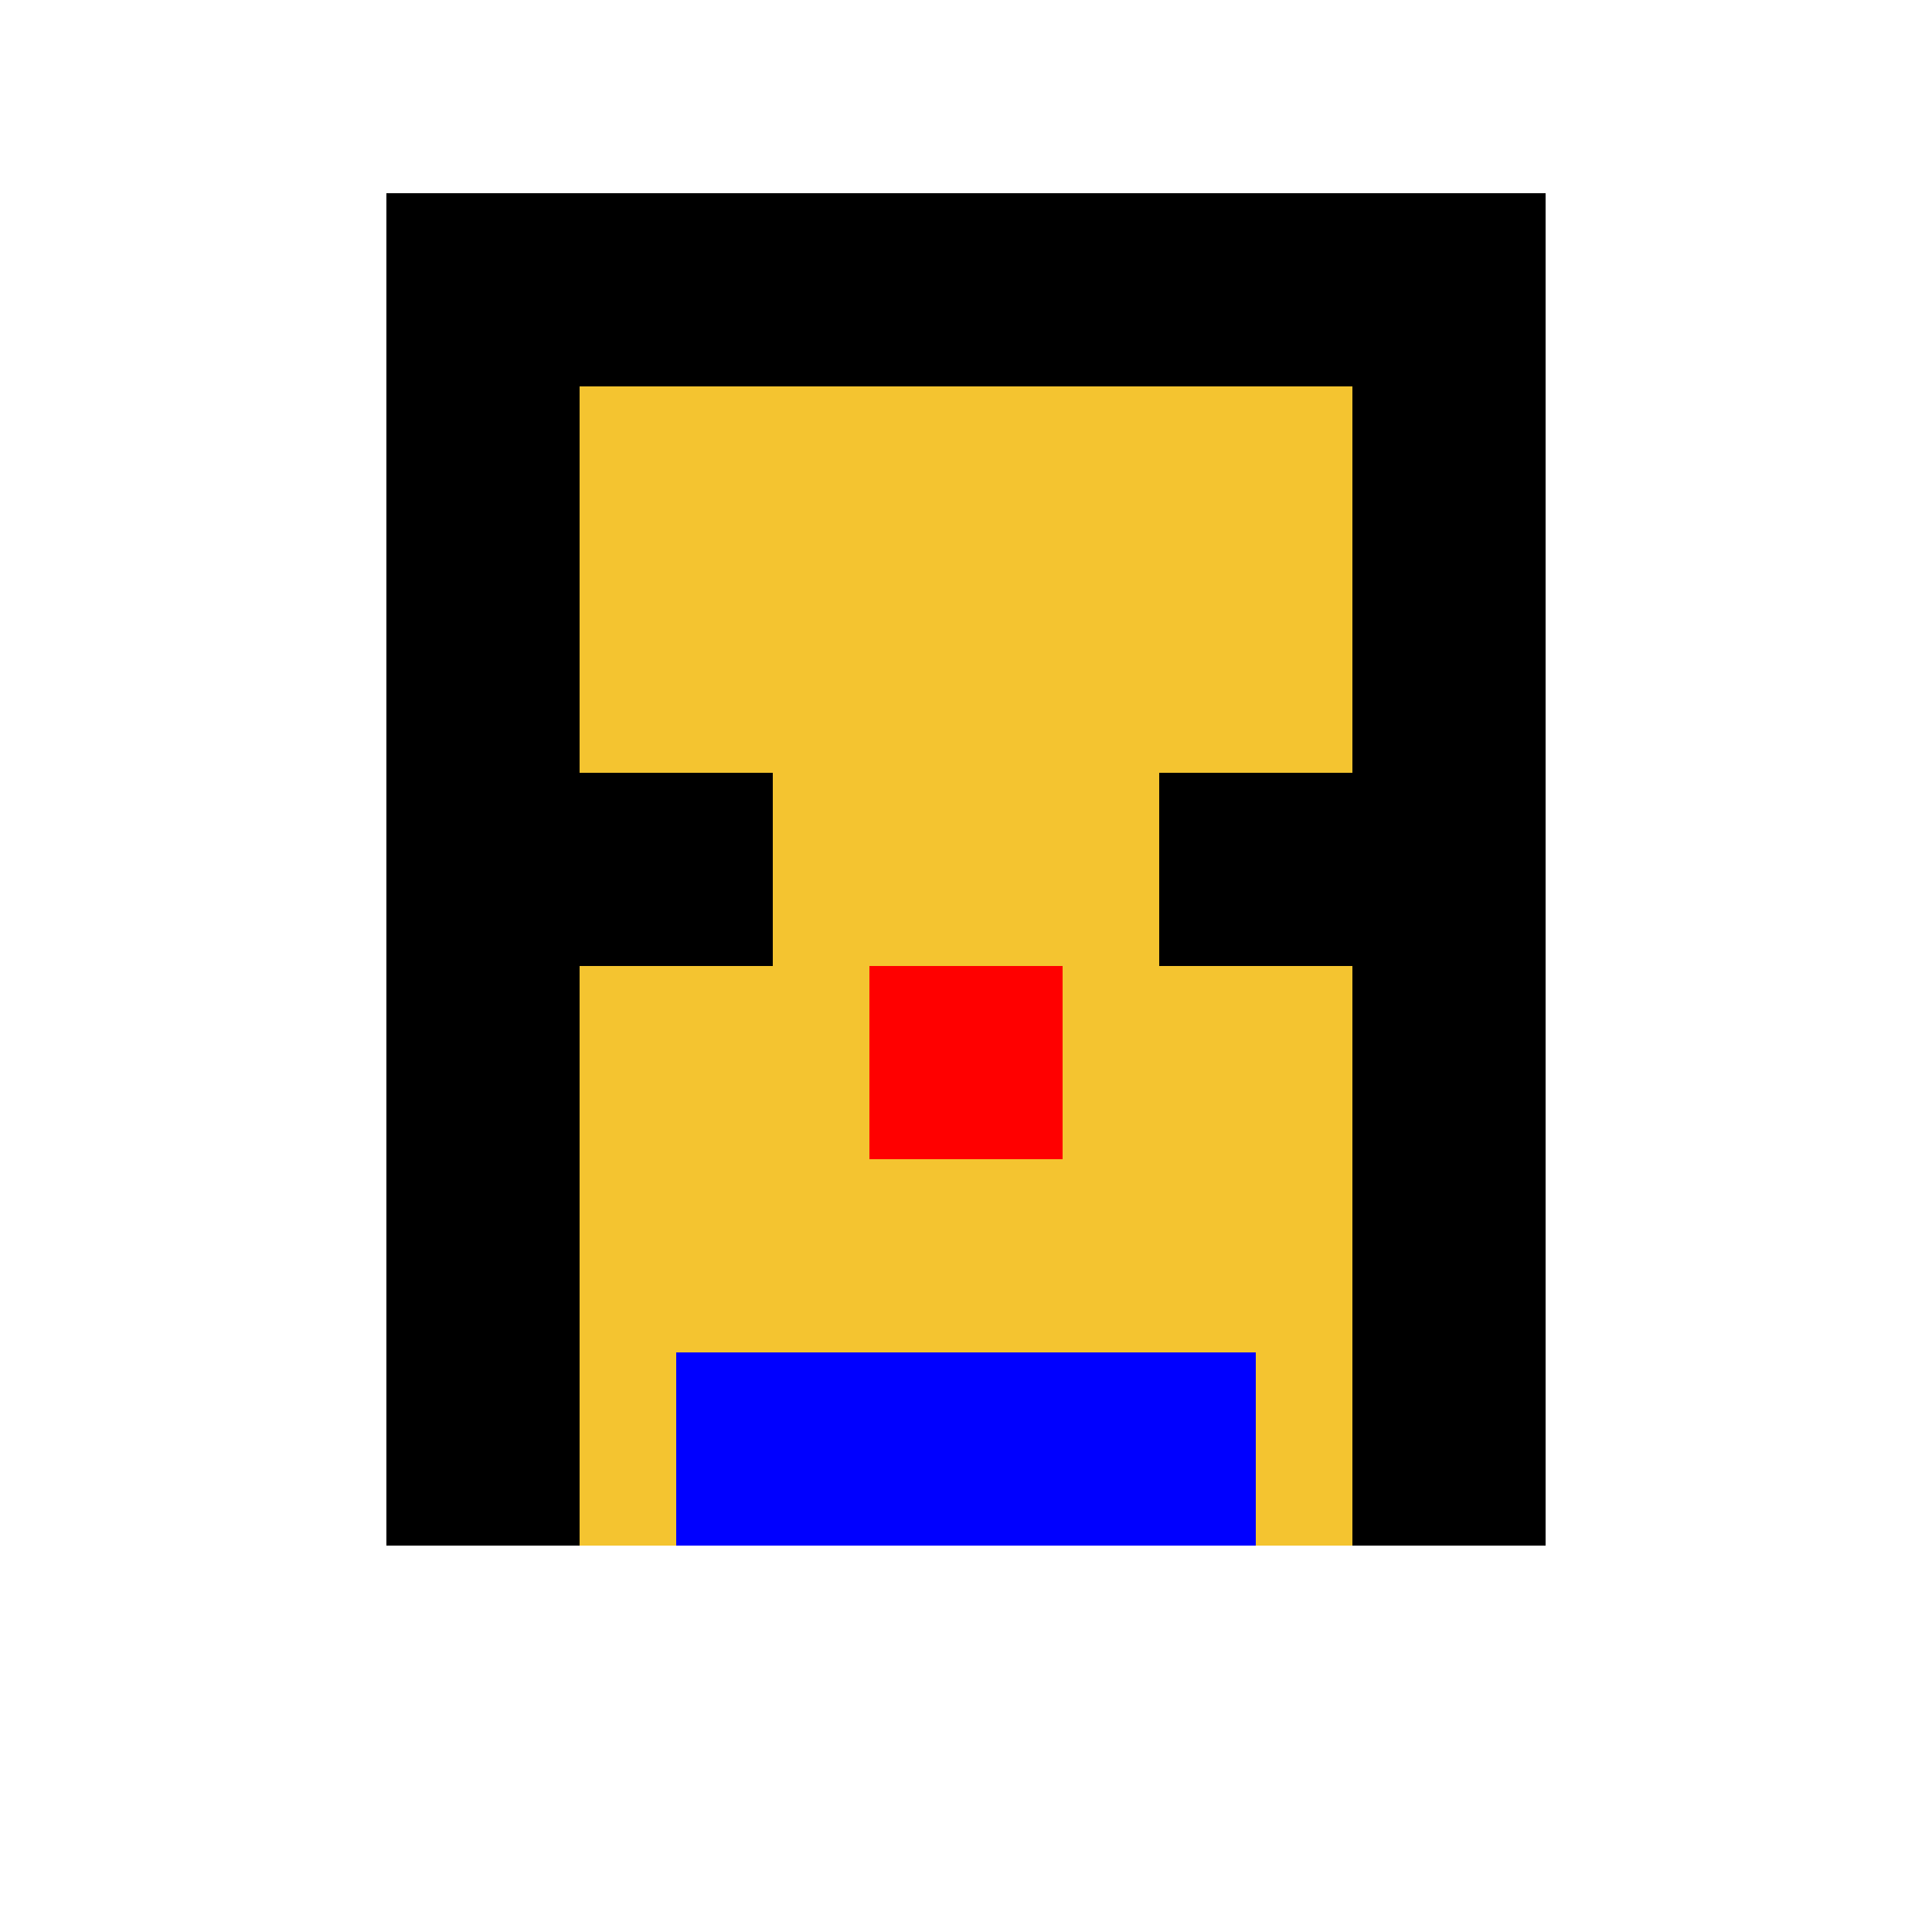
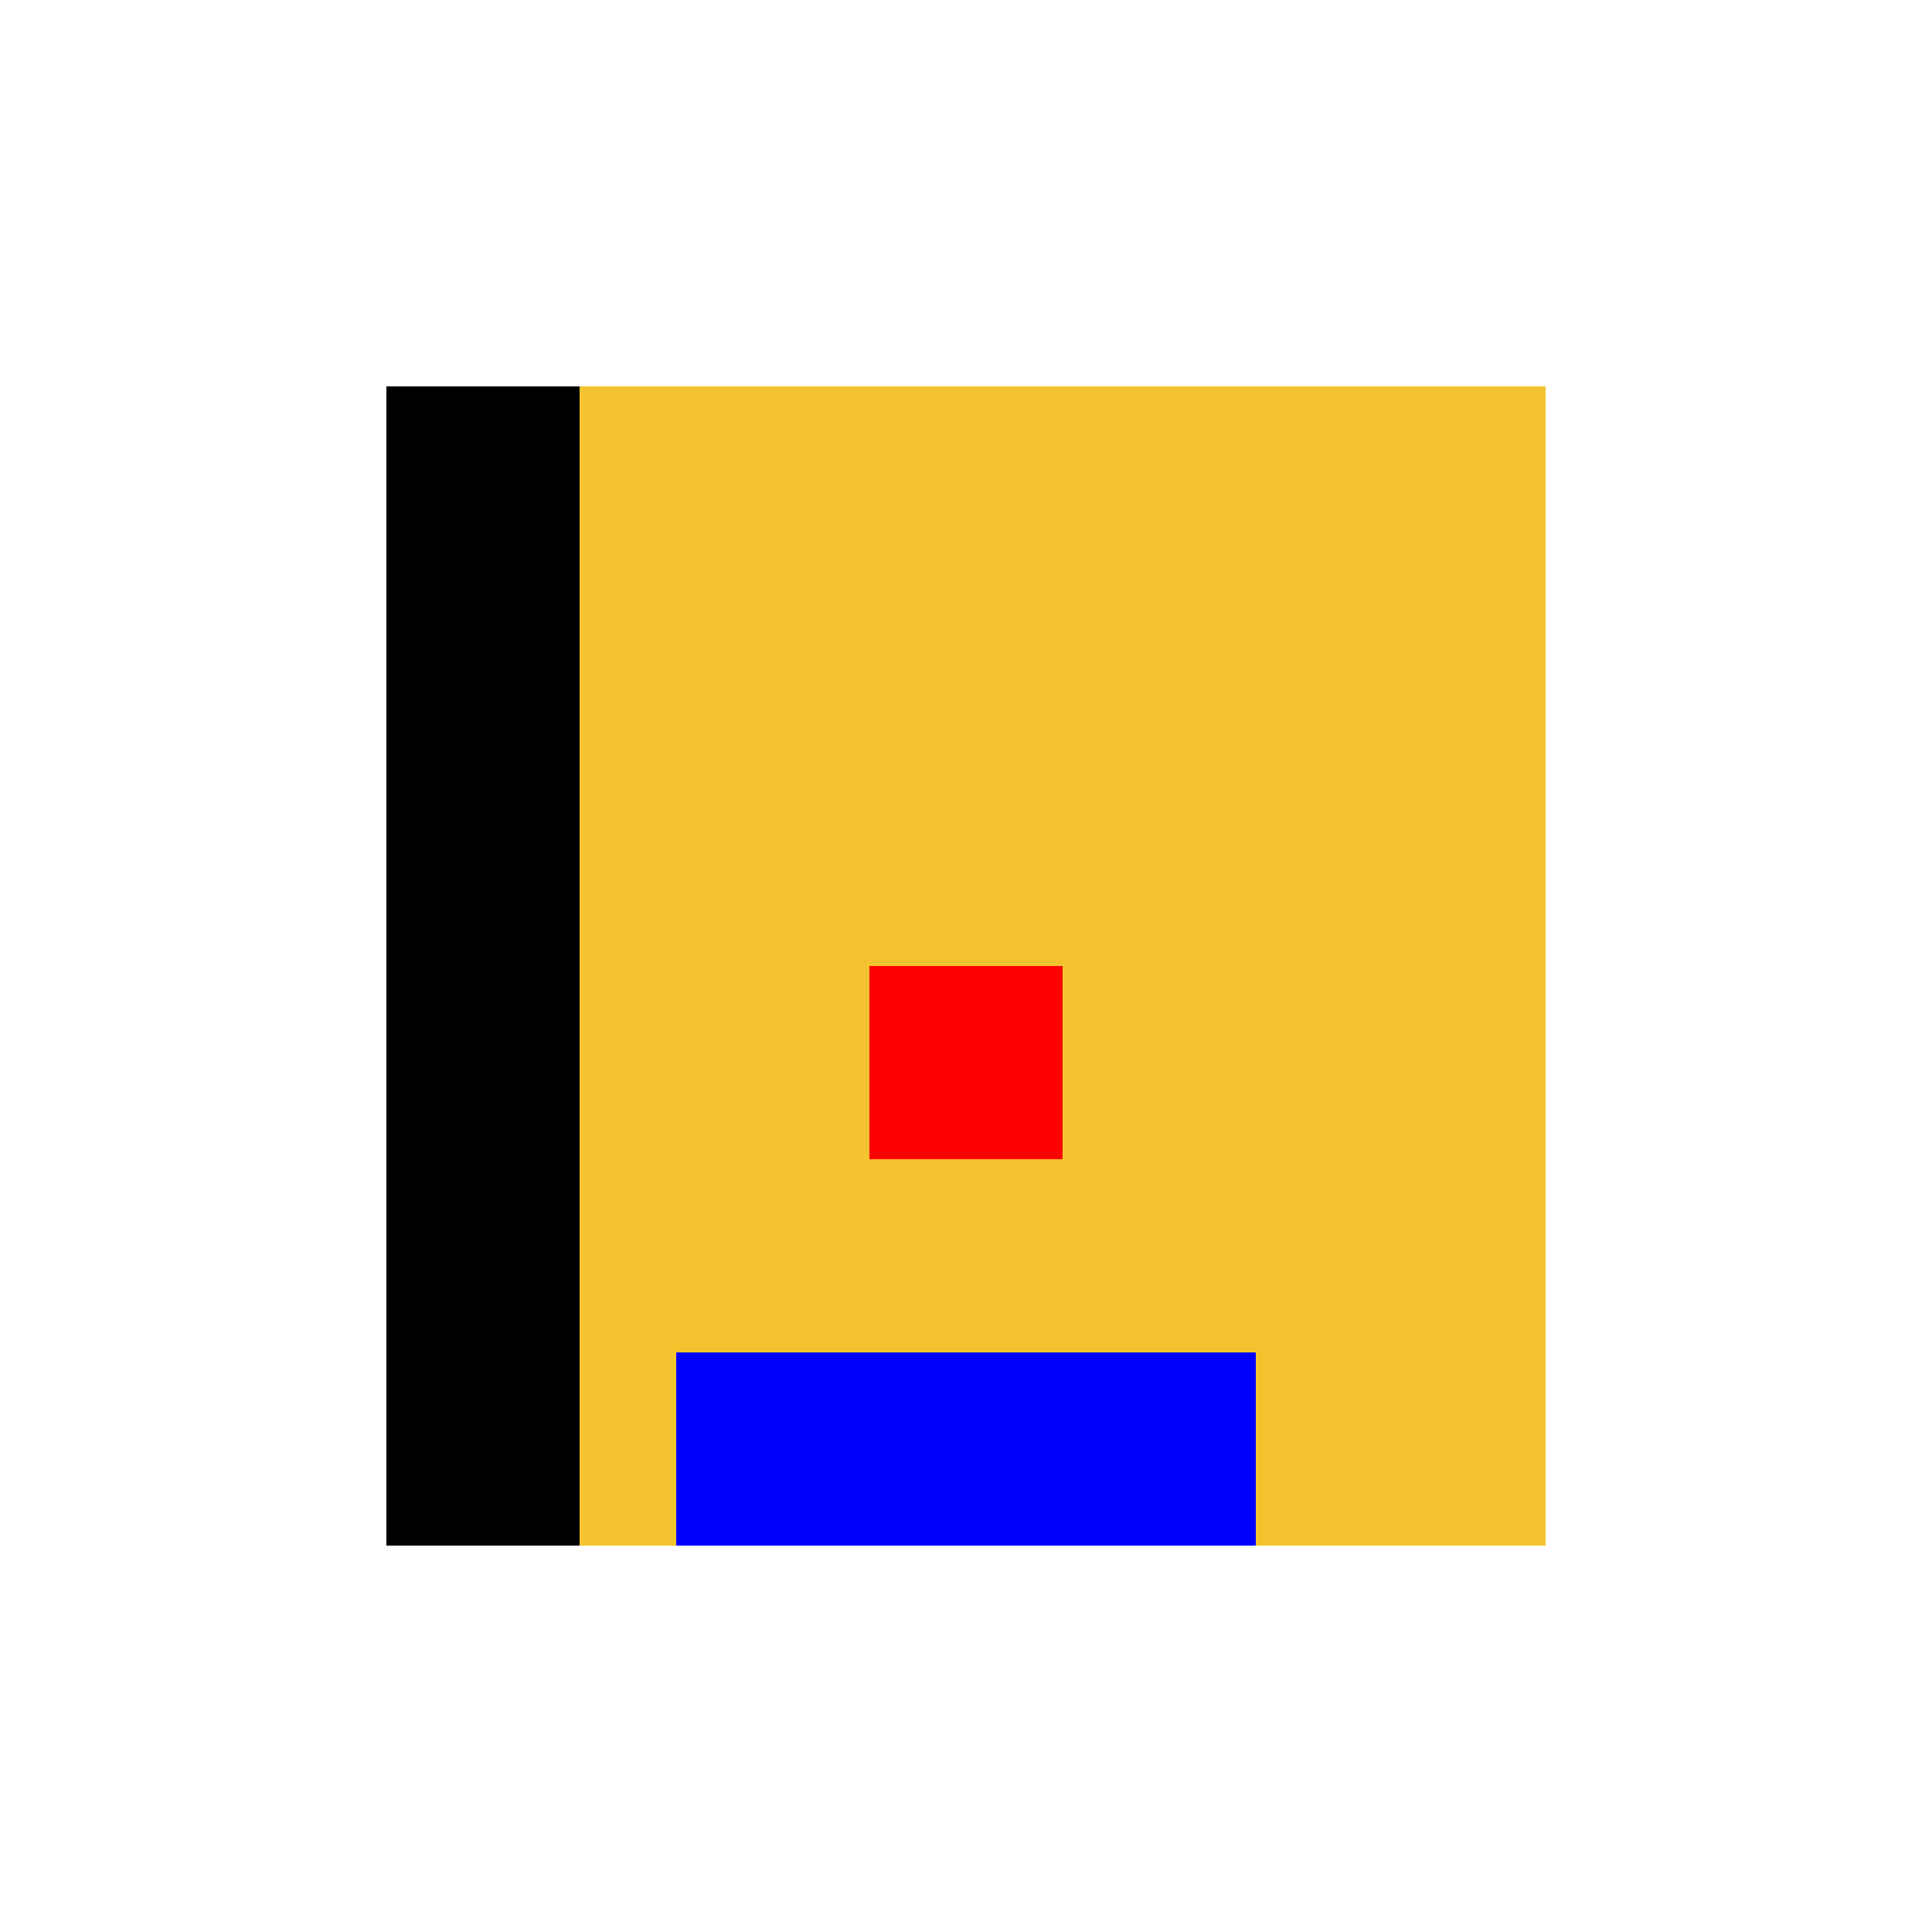
<svg xmlns="http://www.w3.org/2000/svg" width="500" height="500">
  <defs />
  <g>
    <rect fill="#ffffff" stroke="none" x="0" y="0" width="512" height="512" />
    <rect fill="#f4c430" stroke="none" x="100" y="100" width="300" height="300" />
-     <rect fill="#000000" stroke="none" x="150" y="200" width="50" height="50" />
-     <rect fill="#000000" stroke="none" x="300" y="200" width="50" height="50" />
    <rect fill="#ff0000" stroke="none" x="225" y="250" width="50" height="50" />
    <rect fill="#0000ff" stroke="none" x="175" y="350" width="150" height="50" />
-     <rect fill="#000000" stroke="none" x="100" y="50" width="300" height="50" />
    <rect fill="#000000" stroke="none" x="100" y="100" width="50" height="300" />
-     <rect fill="#000000" stroke="none" x="350" y="100" width="50" height="300" />
  </g>
</svg>